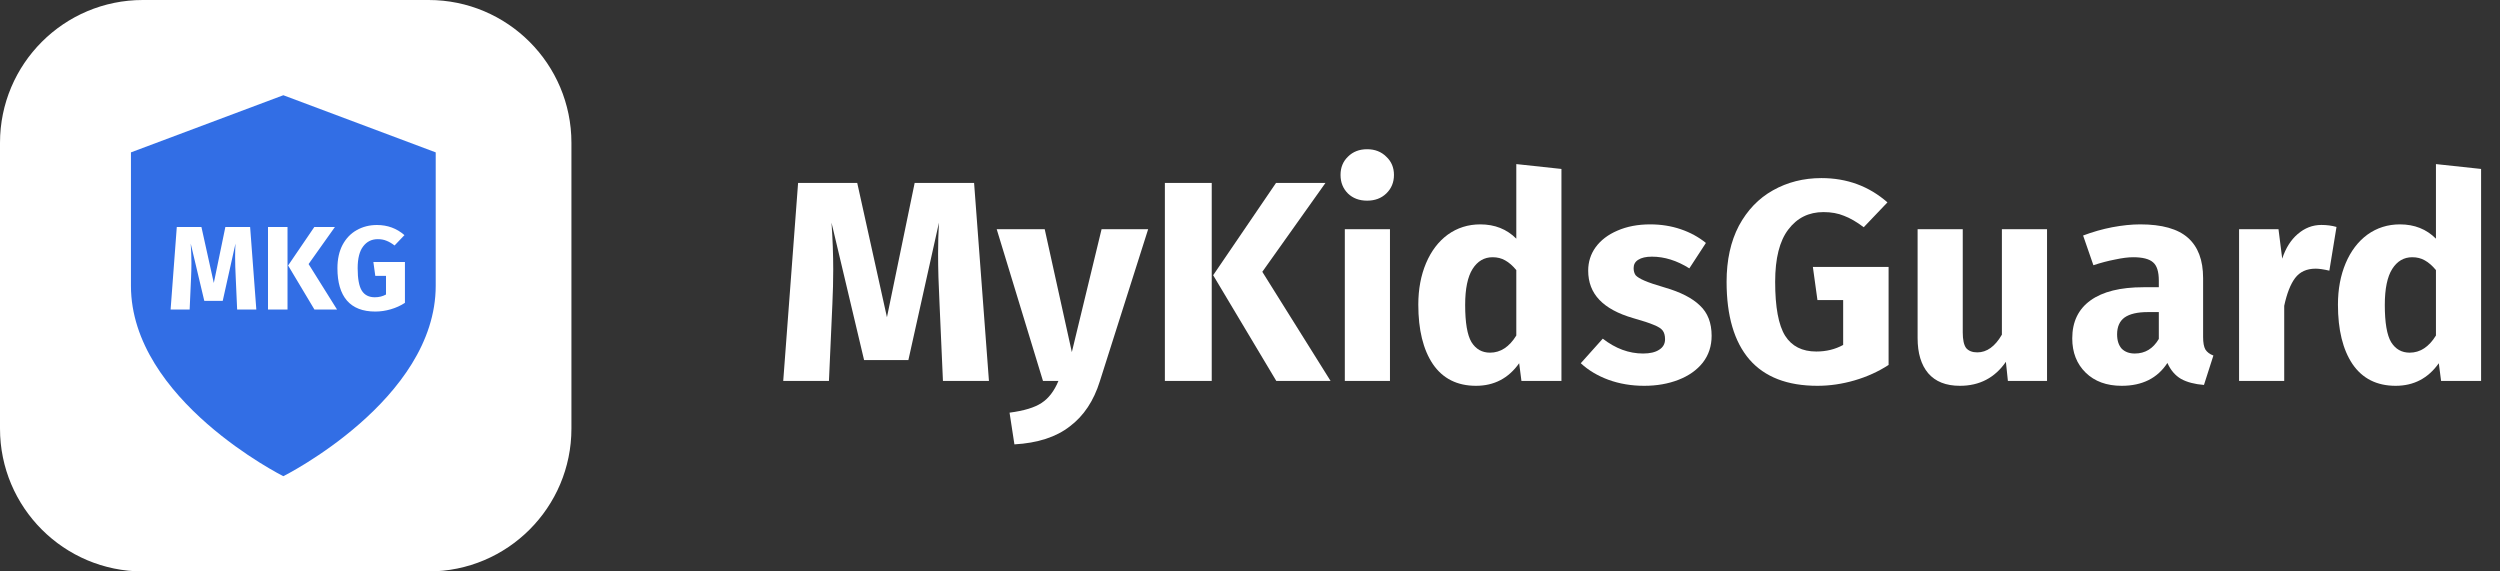
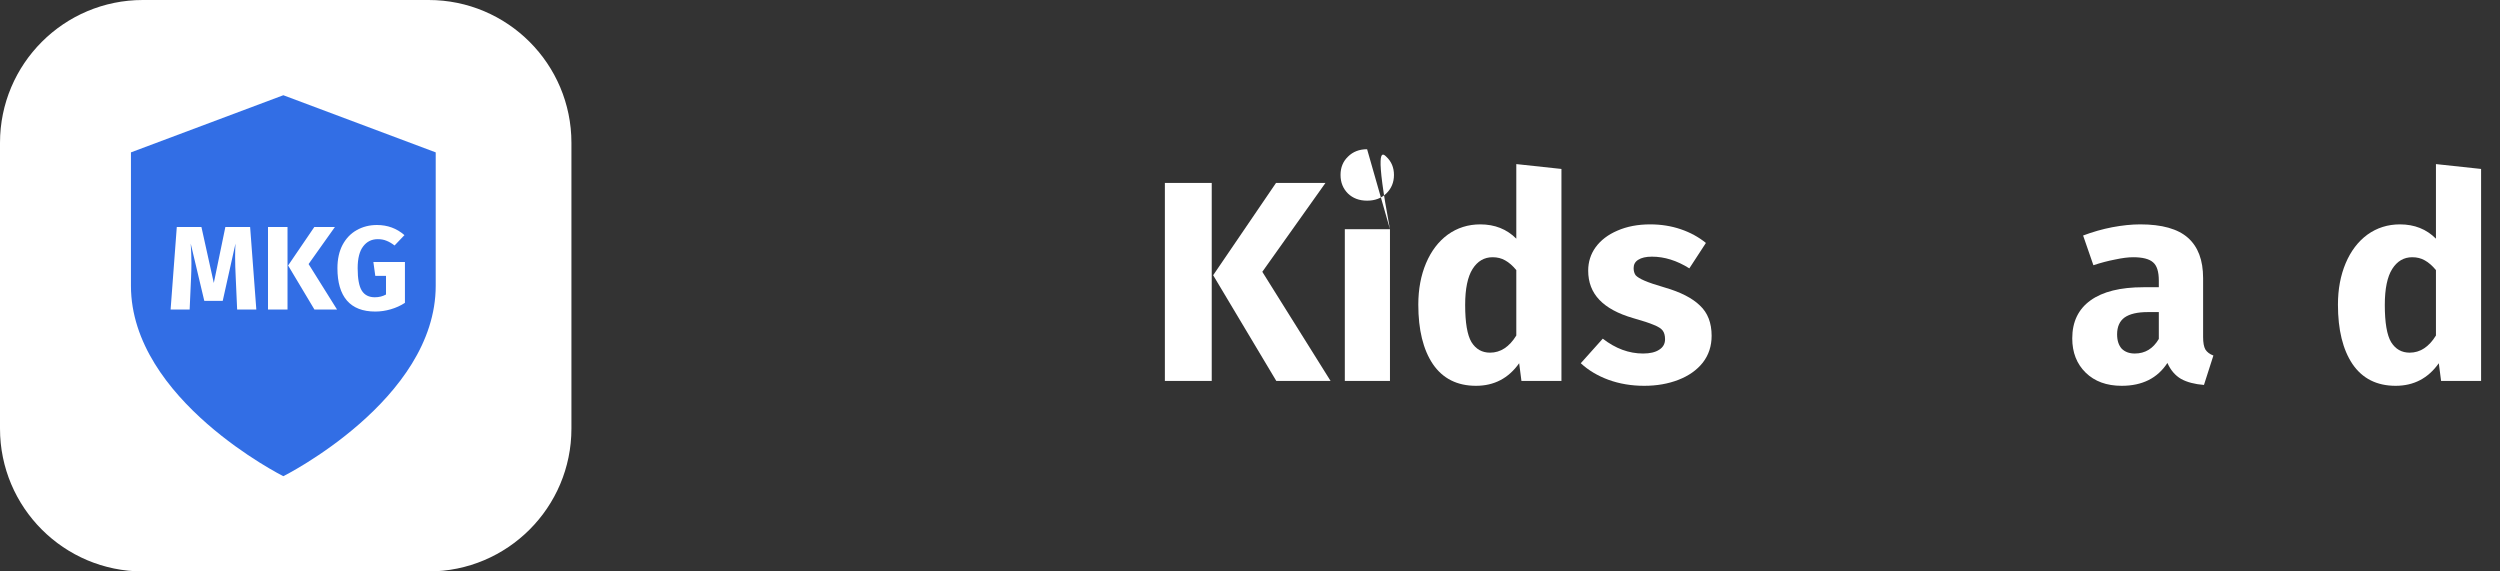
<svg xmlns="http://www.w3.org/2000/svg" width="140" height="32" viewBox="0 0 140 32" fill="none">
  <rect x="0" y="0" width="140" height="32" fill="#333333" stroke="none" />
-   <path d="M55.381 21.333H52.805L52.613 16.997C52.56 15.963 52.533 15.04 52.533 14.229C52.533 13.611 52.549 13.024 52.581 12.469L50.869 20.165H48.389L46.565 12.469C46.629 13.397 46.661 14.272 46.661 15.093C46.661 15.712 46.645 16.357 46.613 17.029L46.421 21.333H43.861L44.693 10.245H48.005L49.669 17.765L51.221 10.245H54.549L55.381 21.333Z" fill="white" />
-   <path d="M61.592 21.349C61.25 22.448 60.69 23.291 59.911 23.877C59.144 24.475 58.109 24.811 56.807 24.885L56.535 23.109C57.346 23.003 57.944 22.821 58.328 22.565C58.722 22.309 59.037 21.899 59.272 21.333H58.407L55.816 12.837H58.504L60.023 19.717L61.688 12.837H64.296L61.592 21.349Z" fill="white" />
  <path d="M67.857 10.245V21.333H65.233V10.245H67.857ZM74.225 10.245L70.689 15.221L74.513 21.333H71.473L67.937 15.413L71.457 10.245H74.225Z" fill="white" />
-   <path d="M77.838 12.837V21.333H75.31V12.837H77.838ZM76.558 8.357C76.995 8.357 77.352 8.496 77.63 8.773C77.918 9.04 78.062 9.381 78.062 9.797C78.062 10.213 77.918 10.56 77.63 10.837C77.352 11.104 76.995 11.237 76.558 11.237C76.12 11.237 75.763 11.104 75.486 10.837C75.208 10.56 75.07 10.213 75.07 9.797C75.07 9.381 75.208 9.04 75.486 8.773C75.763 8.496 76.12 8.357 76.558 8.357Z" fill="white" />
+   <path d="M77.838 12.837V21.333H75.31V12.837H77.838ZC76.995 8.357 77.352 8.496 77.63 8.773C77.918 9.04 78.062 9.381 78.062 9.797C78.062 10.213 77.918 10.56 77.63 10.837C77.352 11.104 76.995 11.237 76.558 11.237C76.12 11.237 75.763 11.104 75.486 10.837C75.208 10.56 75.07 10.213 75.07 9.797C75.07 9.381 75.208 9.04 75.486 8.773C75.763 8.496 76.12 8.357 76.558 8.357Z" fill="white" />
  <path d="M87.441 9.461V21.333H85.201L85.073 20.341C84.476 21.184 83.671 21.605 82.657 21.605C81.601 21.605 80.796 21.2 80.241 20.389C79.697 19.579 79.425 18.469 79.425 17.061C79.425 16.197 79.569 15.424 79.857 14.741C80.145 14.059 80.551 13.525 81.073 13.141C81.607 12.757 82.215 12.565 82.897 12.565C83.708 12.565 84.38 12.832 84.913 13.365V9.189L87.441 9.461ZM83.441 19.749C84.028 19.749 84.519 19.429 84.913 18.789V15.125C84.711 14.88 84.503 14.699 84.289 14.581C84.087 14.464 83.852 14.405 83.585 14.405C83.116 14.405 82.743 14.624 82.465 15.061C82.188 15.499 82.049 16.171 82.049 17.077C82.049 18.069 82.167 18.763 82.401 19.157C82.647 19.552 82.993 19.749 83.441 19.749Z" fill="white" />
  <path d="M92.411 12.565C93.019 12.565 93.59 12.656 94.123 12.837C94.656 13.019 95.126 13.275 95.531 13.605L94.603 15.029C93.91 14.592 93.211 14.373 92.507 14.373C92.176 14.373 91.92 14.432 91.739 14.549C91.568 14.656 91.483 14.811 91.483 15.013C91.483 15.173 91.52 15.307 91.595 15.413C91.68 15.509 91.846 15.611 92.091 15.717C92.336 15.824 92.715 15.952 93.227 16.101C94.112 16.357 94.768 16.693 95.195 17.109C95.632 17.515 95.851 18.08 95.851 18.805C95.851 19.381 95.686 19.883 95.355 20.309C95.024 20.725 94.571 21.045 93.995 21.269C93.419 21.493 92.779 21.605 92.075 21.605C91.36 21.605 90.694 21.493 90.075 21.269C89.467 21.045 88.95 20.736 88.523 20.341L89.755 18.965C90.47 19.52 91.222 19.797 92.011 19.797C92.395 19.797 92.694 19.728 92.907 19.589C93.131 19.451 93.243 19.253 93.243 18.997C93.243 18.795 93.2 18.635 93.115 18.517C93.03 18.4 92.864 18.293 92.619 18.197C92.374 18.091 91.984 17.963 91.451 17.813C90.608 17.568 89.979 17.227 89.563 16.789C89.147 16.352 88.939 15.808 88.939 15.157C88.939 14.667 89.078 14.229 89.355 13.845C89.643 13.451 90.048 13.141 90.571 12.917C91.104 12.683 91.718 12.565 92.411 12.565Z" fill="white" />
-   <path d="M102.001 9.973C103.431 9.973 104.663 10.427 105.697 11.333L104.369 12.725C103.975 12.427 103.607 12.213 103.265 12.085C102.935 11.947 102.551 11.877 102.113 11.877C101.292 11.877 100.636 12.203 100.145 12.853C99.655 13.493 99.409 14.469 99.409 15.781C99.409 17.2 99.596 18.208 99.969 18.805C100.343 19.392 100.924 19.685 101.713 19.685C102.268 19.685 102.769 19.563 103.217 19.317V16.805H101.777L101.521 14.949H105.761V20.437C105.185 20.811 104.551 21.099 103.857 21.301C103.164 21.504 102.471 21.605 101.777 21.605C100.092 21.605 98.823 21.115 97.969 20.133C97.116 19.141 96.689 17.691 96.689 15.781C96.689 14.565 96.919 13.52 97.377 12.645C97.847 11.771 98.481 11.109 99.281 10.661C100.092 10.203 100.999 9.973 102.001 9.973Z" fill="white" />
-   <path d="M114.634 21.333H112.442L112.33 20.261C111.711 21.157 110.853 21.605 109.754 21.605C108.975 21.605 108.383 21.371 107.978 20.901C107.583 20.432 107.386 19.776 107.386 18.933V12.837H109.914V18.613C109.914 19.029 109.978 19.323 110.106 19.493C110.245 19.653 110.453 19.733 110.73 19.733C111.263 19.733 111.722 19.403 112.106 18.741V12.837H114.634V21.333Z" fill="white" />
  <path d="M123.374 18.869C123.374 19.189 123.417 19.424 123.502 19.573C123.598 19.723 123.748 19.835 123.95 19.909L123.422 21.557C122.9 21.515 122.473 21.403 122.142 21.221C121.812 21.029 121.556 20.731 121.374 20.325C120.82 21.179 119.966 21.605 118.814 21.605C117.972 21.605 117.3 21.36 116.798 20.869C116.297 20.379 116.046 19.739 116.046 18.949C116.046 18.021 116.388 17.312 117.07 16.821C117.753 16.331 118.74 16.085 120.03 16.085H120.894V15.717C120.894 15.216 120.788 14.875 120.574 14.693C120.361 14.501 119.988 14.405 119.454 14.405C119.177 14.405 118.841 14.448 118.446 14.533C118.052 14.608 117.646 14.715 117.23 14.853L116.654 13.189C117.188 12.987 117.732 12.832 118.286 12.725C118.852 12.619 119.374 12.565 119.854 12.565C121.07 12.565 121.961 12.816 122.526 13.317C123.092 13.819 123.374 14.571 123.374 15.573V18.869ZM119.55 19.797C120.126 19.797 120.574 19.525 120.894 18.981V17.477H120.27C119.694 17.477 119.262 17.579 118.974 17.781C118.697 17.984 118.558 18.299 118.558 18.725C118.558 19.067 118.644 19.333 118.814 19.525C118.996 19.707 119.241 19.797 119.55 19.797Z" fill="white" />
-   <path d="M129.996 12.597C130.305 12.597 130.588 12.635 130.844 12.709L130.444 15.157C130.124 15.083 129.868 15.045 129.676 15.045C129.174 15.045 128.79 15.221 128.524 15.573C128.268 15.915 128.065 16.432 127.916 17.125V21.333H125.388V12.837H127.596L127.804 14.485C127.996 13.899 128.284 13.44 128.668 13.109C129.063 12.768 129.505 12.597 129.996 12.597Z" fill="white" />
  <path d="M138.941 9.461V21.333H136.701L136.573 20.341C135.976 21.184 135.171 21.605 134.157 21.605C133.101 21.605 132.296 21.2 131.741 20.389C131.197 19.579 130.925 18.469 130.925 17.061C130.925 16.197 131.069 15.424 131.357 14.741C131.645 14.059 132.051 13.525 132.573 13.141C133.107 12.757 133.715 12.565 134.397 12.565C135.208 12.565 135.88 12.832 136.413 13.365V9.189L138.941 9.461ZM134.941 19.749C135.528 19.749 136.019 19.429 136.413 18.789V15.125C136.211 14.88 136.003 14.699 135.789 14.581C135.587 14.464 135.352 14.405 135.085 14.405C134.616 14.405 134.243 14.624 133.965 15.061C133.688 15.499 133.549 16.171 133.549 17.077C133.549 18.069 133.667 18.763 133.901 19.157C134.147 19.552 134.493 19.749 134.941 19.749Z" fill="white" />
  <path d="M0 8C0 3.582 3.582 0 8 0H24C28.418 0 32 3.582 32 8V24C32 28.418 28.418 32 24 32H8C3.582 32 0 28.418 0 24V8Z" fill="white" />
  <path fill-rule="evenodd" clip-rule="evenodd" d="M24.4 16C24.4 22.4 15.867 26.667 15.867 26.667C15.867 26.667 7.333 22.4 7.333 16V8.533L15.867 5.333L24.4 8.533V16ZM22.649 13.167C22.218 12.789 21.705 12.6 21.109 12.6C20.692 12.6 20.314 12.696 19.976 12.887C19.643 13.073 19.378 13.349 19.183 13.713C18.992 14.078 18.896 14.513 18.896 15.02C18.896 15.816 19.074 16.42 19.429 16.833C19.785 17.242 20.314 17.447 21.016 17.447C21.305 17.447 21.594 17.404 21.883 17.32C22.172 17.236 22.436 17.116 22.676 16.96V14.673H20.909L21.016 15.447H21.616V16.493C21.429 16.596 21.22 16.647 20.989 16.647C20.66 16.647 20.418 16.524 20.263 16.28C20.107 16.031 20.029 15.611 20.029 15.02C20.029 14.473 20.132 14.067 20.336 13.8C20.54 13.529 20.814 13.393 21.156 13.393C21.338 13.393 21.498 13.422 21.636 13.48C21.778 13.533 21.932 13.622 22.096 13.747L22.649 13.167ZM14.354 17.333H13.28L13.2 15.527C13.178 15.096 13.167 14.711 13.167 14.373C13.167 14.116 13.174 13.871 13.187 13.64L12.473 16.847H11.44L10.68 13.64C10.707 14.027 10.72 14.391 10.72 14.733C10.72 14.991 10.713 15.26 10.7 15.54L10.62 17.333H9.554L9.9 12.713H11.28L11.973 15.847L12.62 12.713H14.007L14.354 17.333ZM16.101 12.713V17.333H15.008V12.713H16.101ZM18.754 12.713L17.281 14.787L18.874 17.333H17.608L16.134 14.867L17.601 12.713H18.754Z" fill="#326EE5" />
</svg>